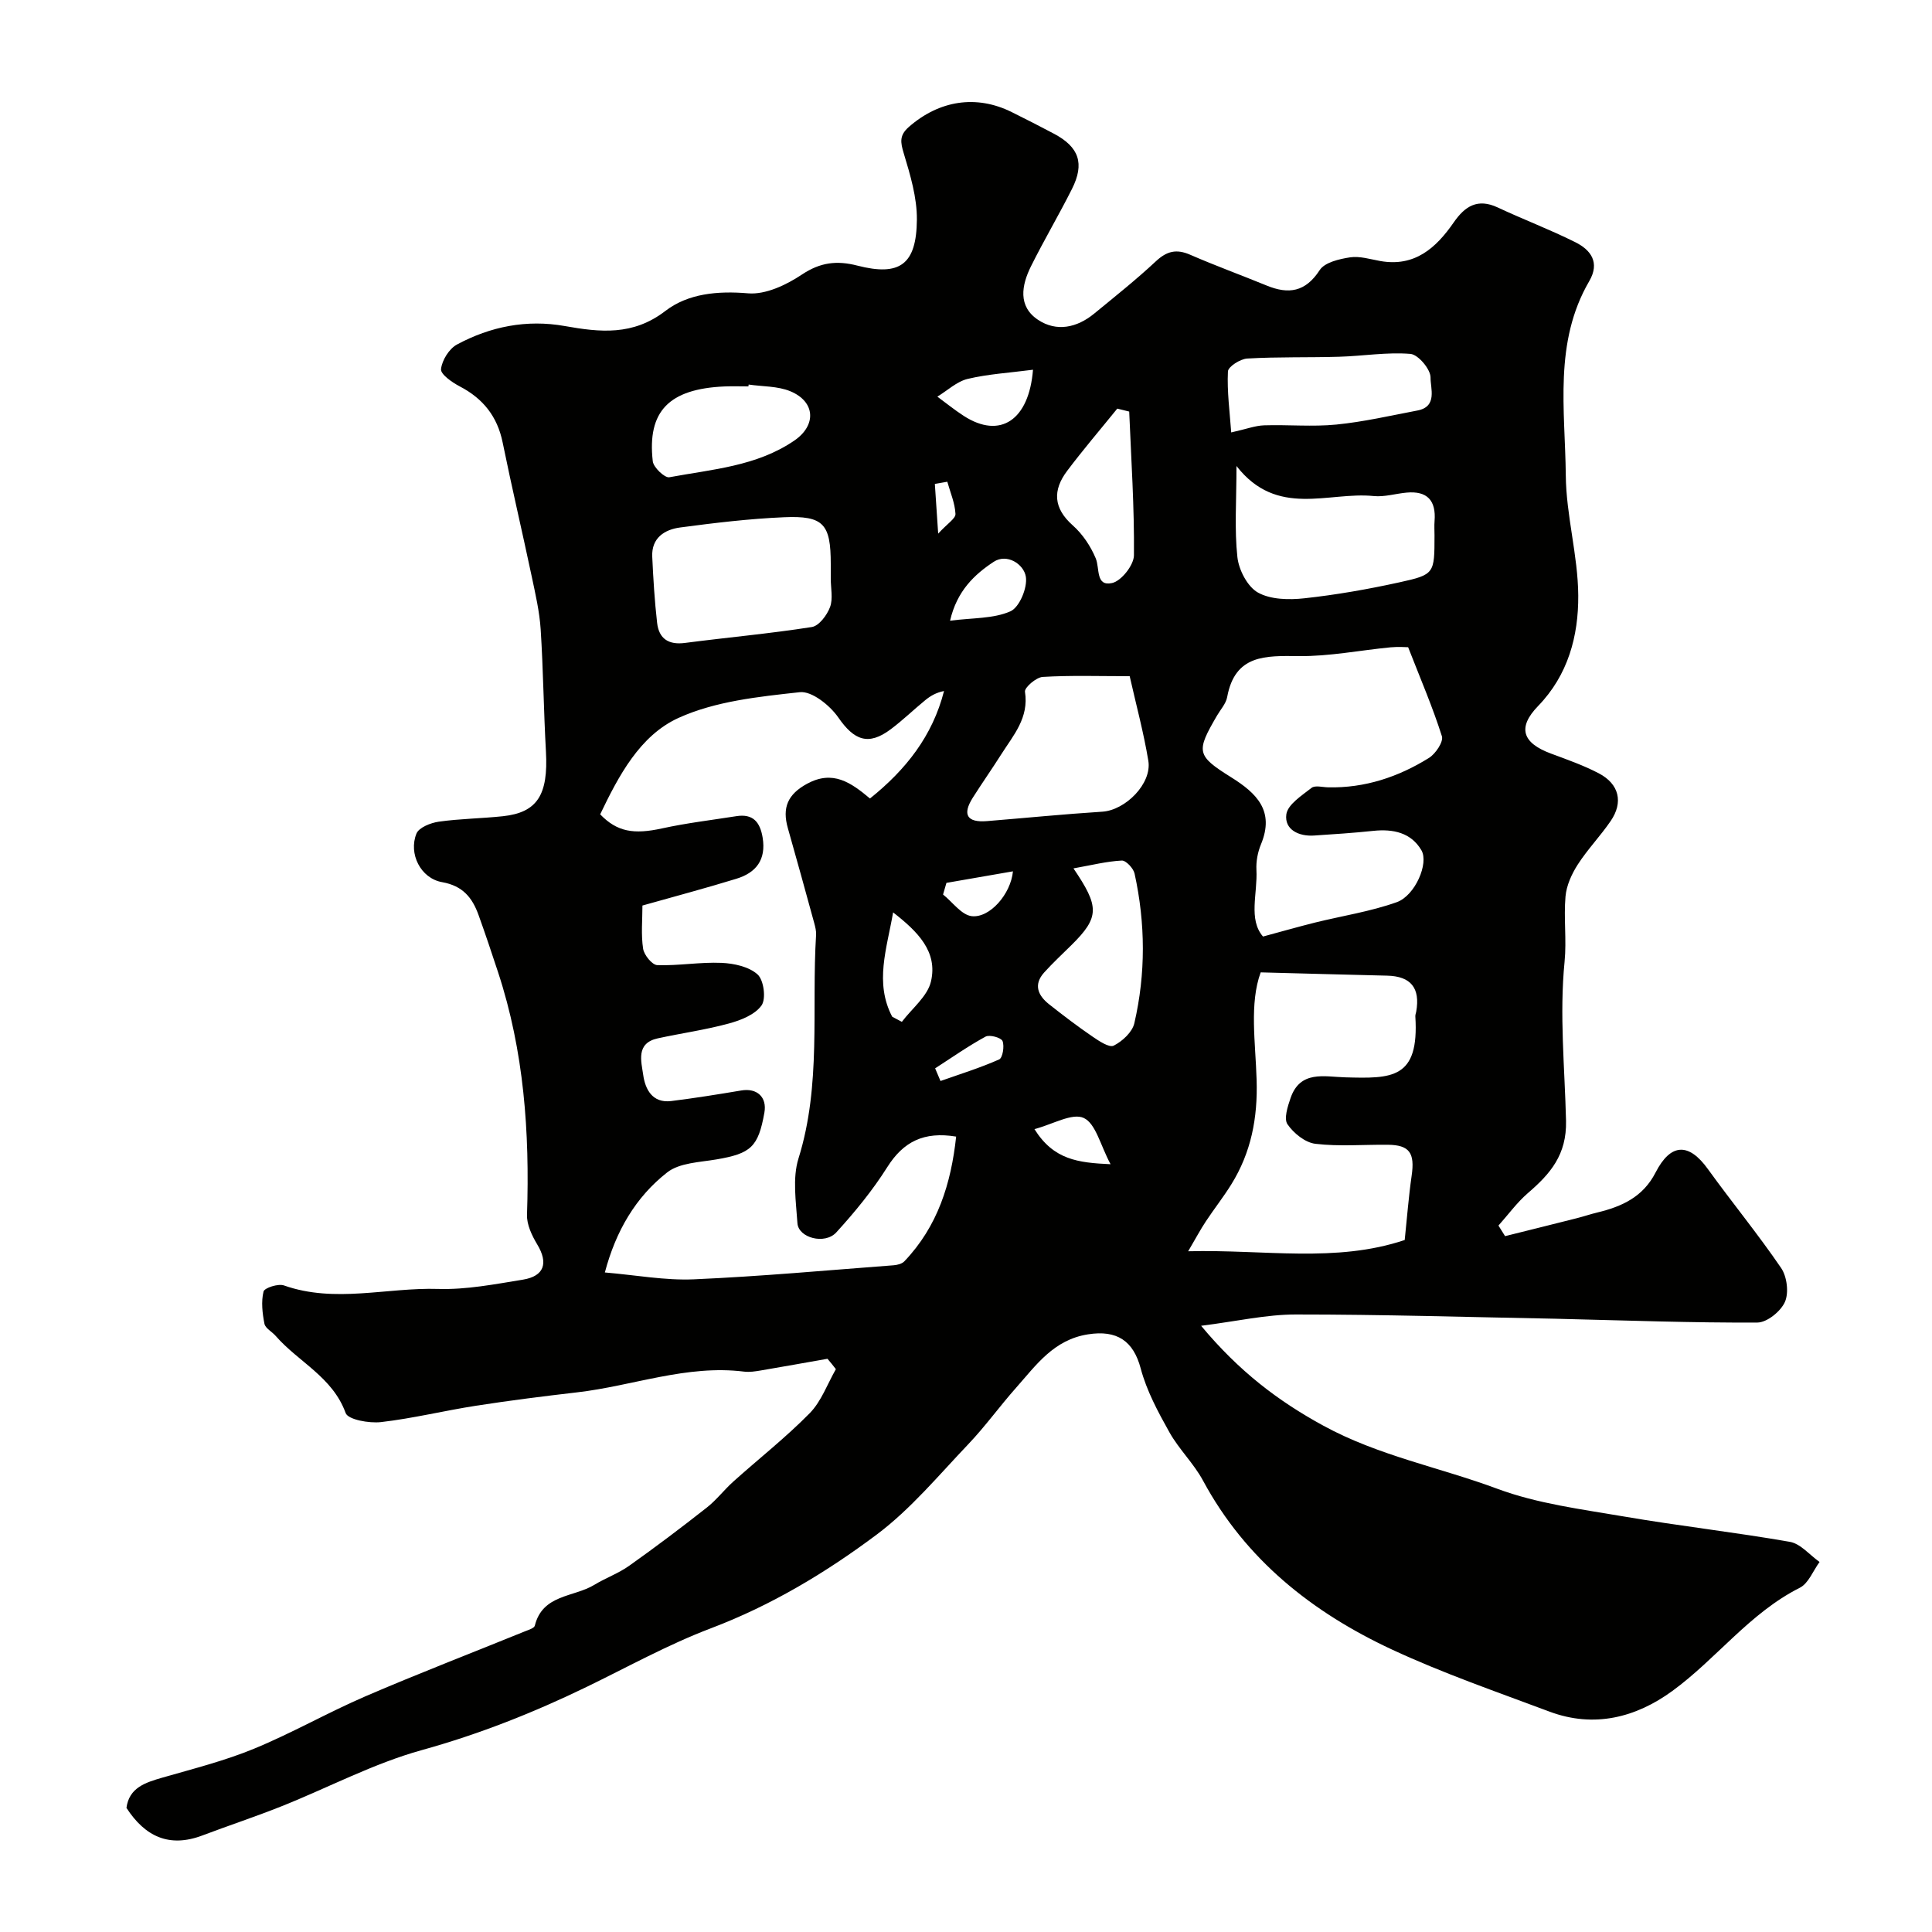
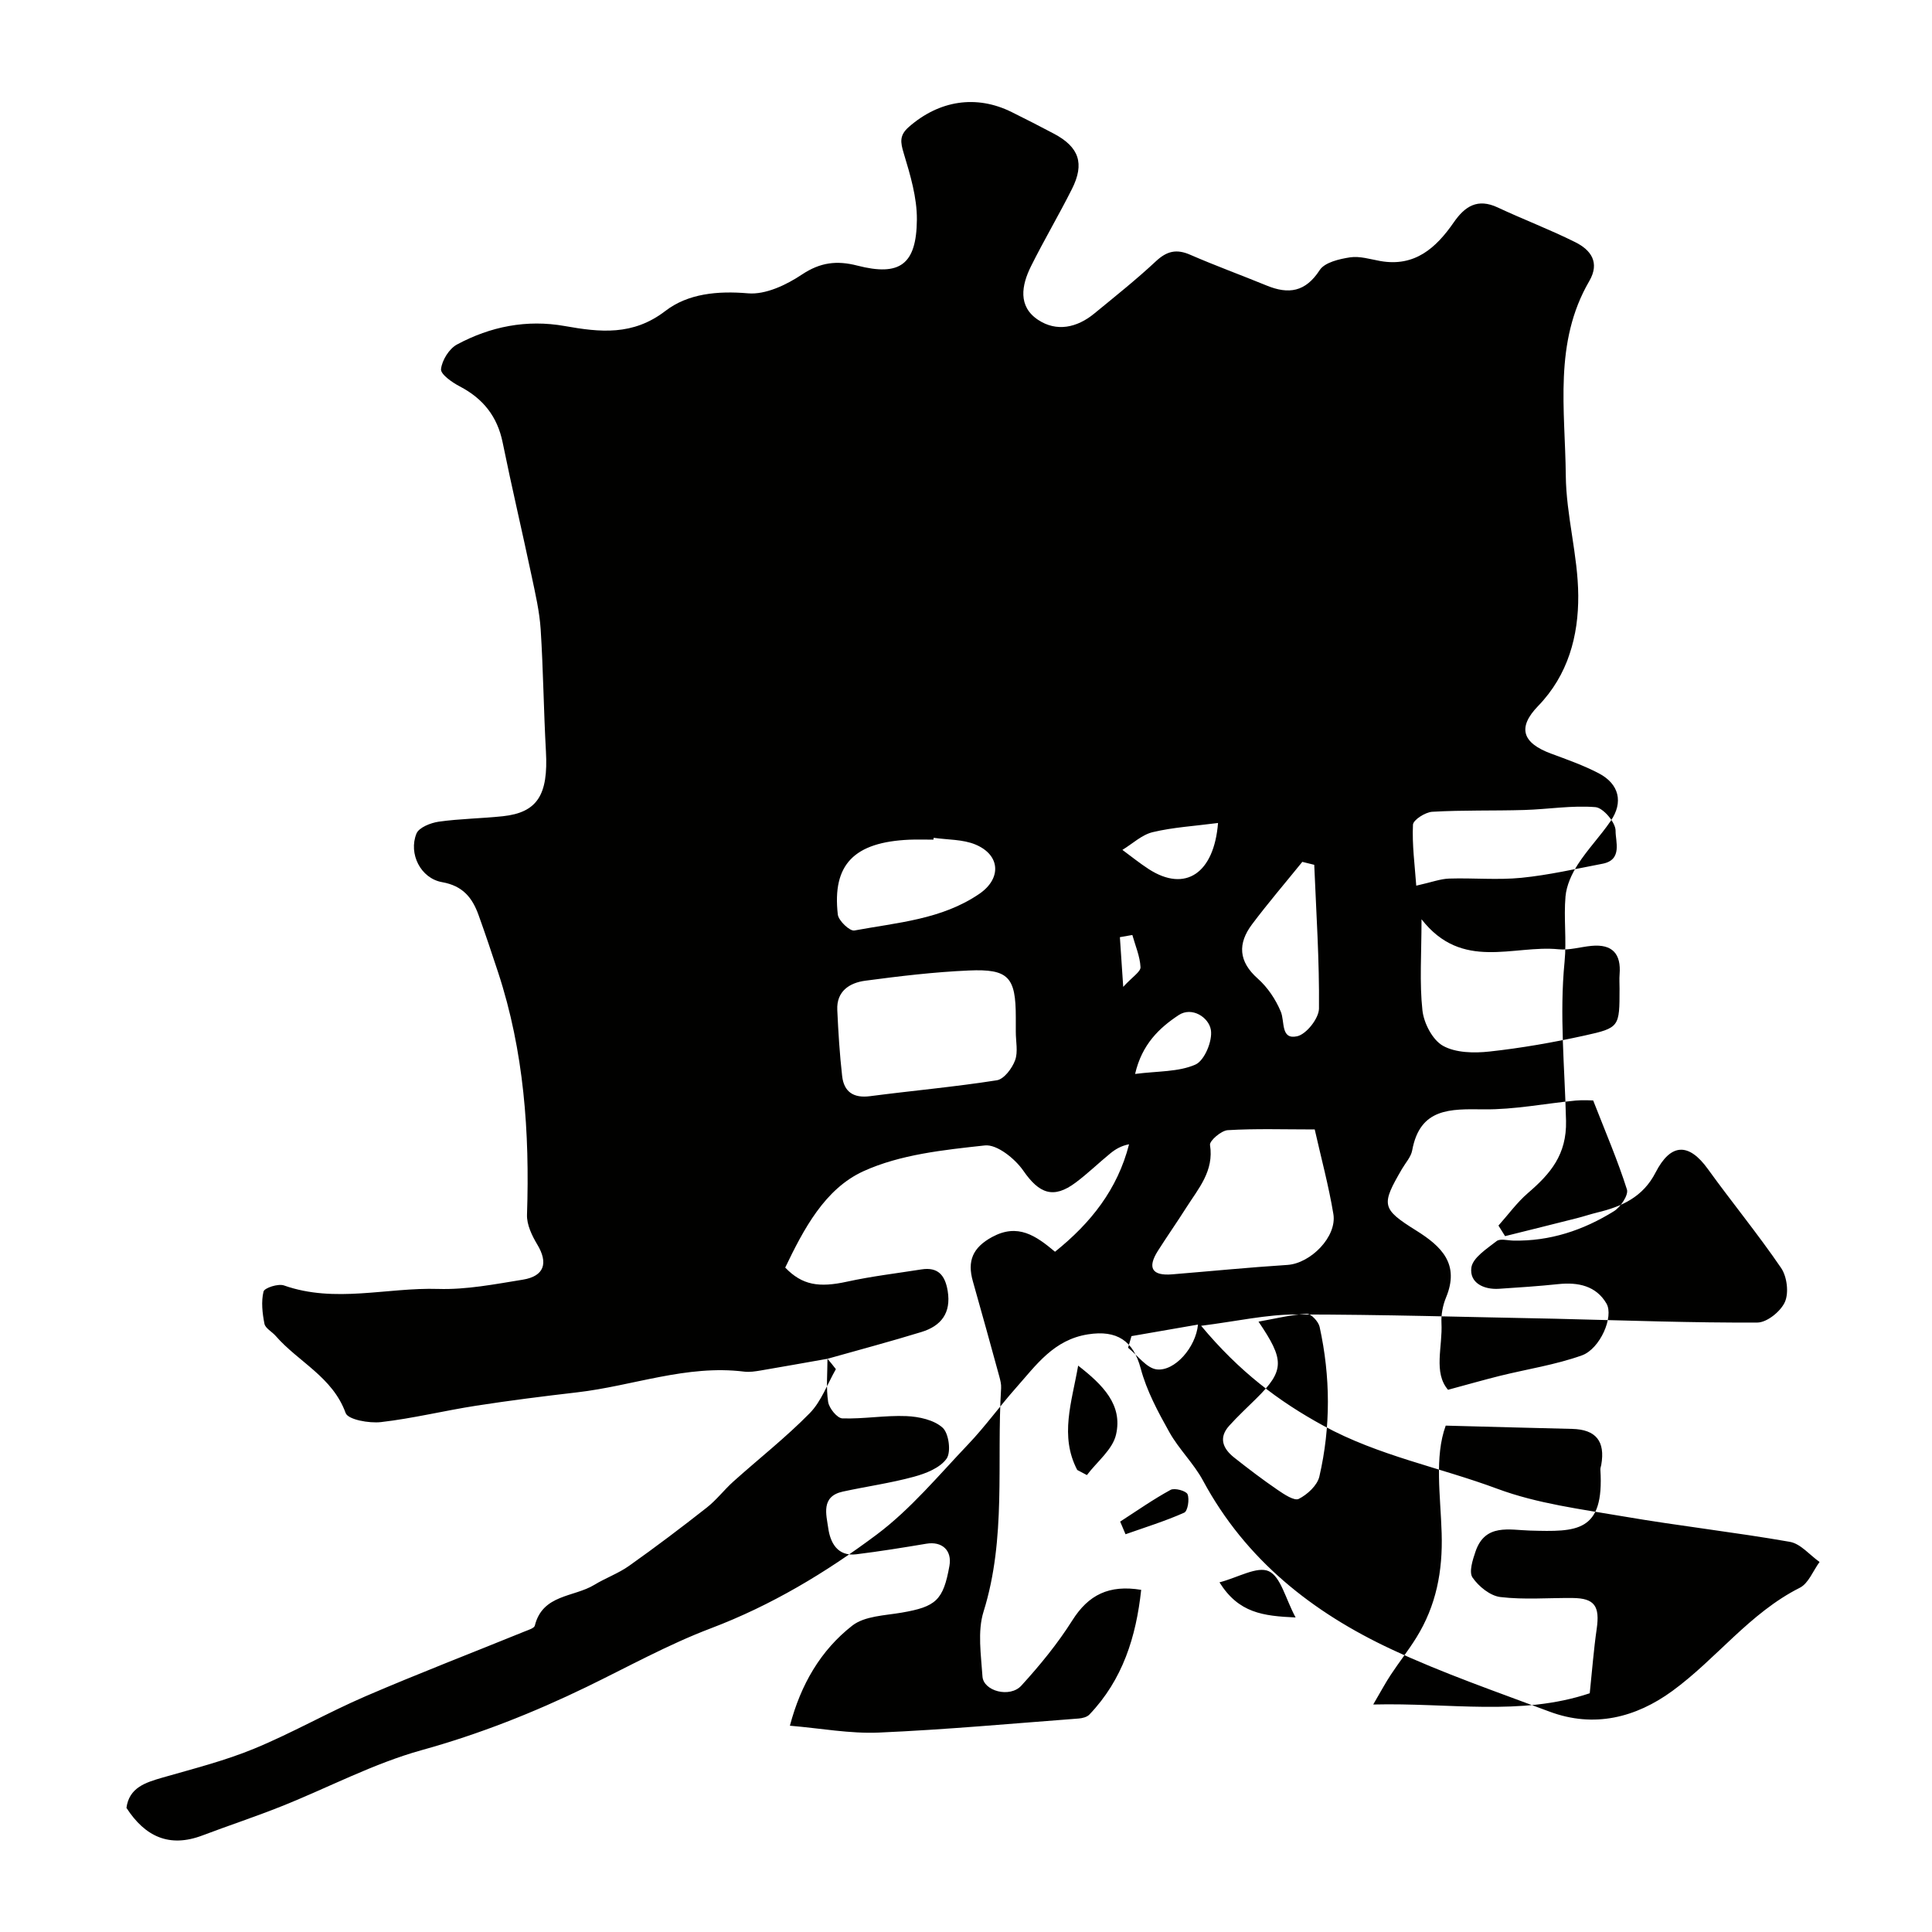
<svg xmlns="http://www.w3.org/2000/svg" enable-background="new 0 0 400 400" viewBox="0 0 400 400">
-   <path d="m171.32 281.32c-4.6.81-9.2 1.64-13.8 2.42-1.14.19-2.33.38-3.46.24-11.89-1.48-23.04 2.96-34.57 4.29-6.99.81-13.97 1.69-20.92 2.77-6.58 1.02-13.08 2.63-19.69 3.39-2.44.28-6.82-.5-7.32-1.88-2.7-7.47-9.79-10.57-14.48-15.96-.76-.88-2.14-1.57-2.33-2.52-.43-2.18-.7-4.57-.19-6.67.19-.76 3.05-1.69 4.24-1.26 10.58 3.73 21.3.39 31.92.72 5.82.18 11.73-.98 17.54-1.92 4.46-.73 5.28-3.46 2.97-7.29-1.1-1.83-2.19-4.11-2.12-6.15.57-17.05-.62-33.86-5.98-50.18-1.31-3.98-2.64-7.96-4.06-11.9-1.29-3.56-3.24-6.02-7.54-6.78-4.45-.79-6.99-5.9-5.31-10.05.51-1.27 2.95-2.23 4.62-2.47 4.39-.62 8.86-.66 13.28-1.13 7.14-.77 9.41-4.43 8.91-13.4-.47-8.43-.55-16.87-1.09-25.29-.24-3.7-1.1-7.38-1.87-11.03-1.95-9.23-4.12-18.41-6-27.65-1.1-5.41-4.06-9.11-8.9-11.63-1.57-.82-3.98-2.51-3.86-3.57.2-1.83 1.67-4.21 3.3-5.09 6.93-3.73 14.44-5.23 22.3-3.83 7.32 1.3 14.13 2.05 20.86-3.13 4.67-3.59 10.79-4.18 17.11-3.64 3.62.31 7.93-1.74 11.15-3.89 3.81-2.54 7.24-2.94 11.47-1.85 8.79 2.26 12.25-.2 12.33-9.51.04-4.58-1.37-9.27-2.72-13.74-.7-2.31-.92-3.73 1.06-5.46 6.29-5.51 13.97-6.72 21.32-3.06 2.93 1.46 5.86 2.94 8.75 4.48 5.17 2.76 6.35 6.14 3.7 11.42-2.71 5.4-5.8 10.61-8.49 16.02-1.95 3.92-2.74 8.29 1.47 11.08 3.83 2.54 8.05 1.64 11.62-1.29 4.32-3.55 8.7-7.03 12.78-10.84 2.26-2.11 4.25-2.59 7.09-1.35 5.22 2.27 10.57 4.22 15.84 6.38 4.54 1.86 8.03 1.35 10.98-3.2 1.04-1.6 4.06-2.3 6.29-2.64 2-.3 4.17.39 6.24.76 7.15 1.27 11.56-2.71 15.21-7.98 2.32-3.36 4.94-5.06 9.11-3.11 5.31 2.49 10.82 4.57 16.06 7.19 3.22 1.6 5.15 4.19 2.9 8.06-7.4 12.69-4.99 26.67-4.86 40.22.07 8.3 2.53 16.59 2.58 24.89.05 8.35-2.09 16.44-8.32 22.87-4.3 4.44-3.29 7.63 2.67 9.84 3.35 1.24 6.75 2.44 9.91 4.09 4.23 2.22 5.11 6.01 2.44 9.89-2.12 3.1-4.77 5.84-6.8 8.99-1.26 1.96-2.34 4.34-2.54 6.62-.39 4.46.25 9.02-.19 13.48-1.09 11.01.04 21.99.3 32.96.16 7.04-3.26 10.98-7.9 14.97-2.27 1.96-4.07 4.46-6.09 6.72.46.73.91 1.46 1.37 2.19 4.97-1.24 9.94-2.47 14.91-3.73 1.41-.36 2.79-.83 4.2-1.17 5.07-1.22 9.45-3.21 12.04-8.26 3.16-6.16 6.9-6.2 10.84-.73 4.97 6.89 10.38 13.47 15.16 20.48 1.22 1.79 1.63 5.12.79 7.03-.86 1.95-3.71 4.26-5.7 4.27-13.43.07-26.87-.43-40.3-.75-.5-.01-1-.03-1.5-.04-17.93-.33-35.87-.89-53.8-.88-6.07 0-12.14 1.4-19.57 2.34 7.87 9.45 15.95 15.58 25.34 20.7 11.42 6.23 24.05 8.6 36 13.05 8.29 3.08 17.36 4.22 26.17 5.73 11.42 1.96 22.96 3.25 34.38 5.25 2.23.39 4.11 2.73 6.15 4.17-1.34 1.82-2.29 4.43-4.09 5.34-10.39 5.23-17.25 14.7-26.38 21.36-7.56 5.52-16.23 7.73-25.45 4.28-10.96-4.11-22.06-7.94-32.65-12.87-16.42-7.66-30.25-18.56-39.08-34.96-1.92-3.56-4.99-6.49-6.97-10.03-2.35-4.2-4.71-8.58-5.93-13.19-1.52-5.72-4.93-8-10.9-7.06-7.12 1.11-10.74 6.37-14.92 11.08-3.38 3.81-6.36 7.97-9.86 11.65-6.14 6.44-11.93 13.45-18.98 18.73-10.53 7.88-21.84 14.67-34.35 19.41-8.83 3.35-17.18 7.99-25.71 12.13-11 5.33-22.25 9.79-34.12 13.08-9.97 2.76-19.32 7.75-28.99 11.61-5.43 2.17-10.99 4-16.46 6.07-6.81 2.57-11.84.25-15.7-5.72.56-4.19 3.9-5.24 7.47-6.27 6.36-1.83 12.83-3.46 18.93-5.97 7.87-3.24 15.31-7.51 23.13-10.88 10.89-4.69 21.97-8.95 32.95-13.42.75-.31 1.94-.65 2.07-1.19 1.61-6.51 8.07-5.86 12.31-8.44 2.34-1.43 5-2.37 7.22-3.95 5.46-3.87 10.81-7.91 16.07-12.05 2.01-1.57 3.59-3.68 5.5-5.39 5.27-4.73 10.87-9.12 15.82-14.16 2.4-2.45 3.65-6.04 5.41-9.11-.56-.75-1.15-1.45-1.74-2.15zm-38.31-93.84c0 3-.31 6.03.14 8.94.2 1.31 1.87 3.36 2.93 3.4 4.42.15 8.87-.66 13.29-.47 2.58.11 5.69.78 7.48 2.4 1.29 1.17 1.79 5.03.82 6.41-1.35 1.91-4.28 3.07-6.75 3.74-4.83 1.32-9.83 2.01-14.74 3.08-4.59 1-3.4 4.8-3.01 7.57.41 2.94 1.88 5.89 5.79 5.41 4.86-.6 9.69-1.38 14.52-2.19 3.25-.55 5.35 1.38 4.78 4.58-1.27 7.12-2.78 8.47-9.9 9.69-3.49.6-7.66.69-10.22 2.69-6.52 5.1-10.64 12.13-12.91 20.72 6.42.54 12.45 1.68 18.43 1.42 13.81-.6 27.59-1.87 41.37-2.91.76-.06 1.71-.3 2.2-.81 6.92-7.24 9.68-16.12 10.73-25.83-6.67-1.1-10.92 1.04-14.25 6.31-3.04 4.82-6.71 9.3-10.56 13.52-2.37 2.6-7.85 1.14-8.05-1.9-.29-4.47-1.06-9.31.22-13.41 4.76-15.23 2.68-30.86 3.64-46.29.05-.8-.17-1.64-.38-2.43-1.8-6.57-3.61-13.14-5.47-19.69-1.19-4.19-.05-6.97 4-9.17 5.31-2.87 9.02-.29 13.01 3.06 7.43-5.96 12.95-12.93 15.33-22.25-1.61.31-2.81 1.01-3.87 1.88-2.42 1.98-4.67 4.17-7.17 6.04-4.63 3.47-7.58 2.29-10.86-2.46-1.73-2.49-5.46-5.49-7.95-5.22-8.52.93-17.51 1.86-25.15 5.34-8.01 3.66-12.39 12.03-16.19 19.95 3.52 3.65 6.98 4.19 12.82 2.91 5.06-1.11 10.24-1.72 15.37-2.53 3.47-.55 4.92 1.23 5.45 4.46.74 4.56-1.35 7.25-5.45 8.5-6.35 1.95-12.77 3.66-19.44 5.54zm158.53-53.48c-.37 0-2.02-.13-3.63.02-6.34.61-12.68 1.89-19.01 1.82-6.93-.08-13.21-.33-14.83 8.49-.25 1.36-1.37 2.57-2.11 3.84-4.33 7.44-4.29 8.24 2.91 12.74 5.33 3.33 9.07 6.98 6.2 13.9-.67 1.62-1.03 3.53-.94 5.27.26 4.93-1.72 10.25 1.36 13.82 4.07-1.1 7.4-2.05 10.76-2.89 5.66-1.4 11.49-2.28 16.95-4.23 3.79-1.36 6.66-8.05 5.09-10.74-2.14-3.66-5.86-4.45-9.95-4.02s-8.19.7-12.29.97c-3.19.21-6.15-1.25-5.73-4.38.28-2.05 3.2-3.9 5.22-5.49.73-.57 2.26-.14 3.43-.11 7.6.17 14.53-2.14 20.88-6.09 1.37-.85 3.04-3.35 2.68-4.49-1.89-5.96-4.37-11.73-6.99-18.43zm-45.54 125.06c15.83-.4 30.55 2.46 44.83-2.33.5-4.77.82-9.04 1.43-13.26.7-4.77-.42-6.42-4.96-6.46-5-.05-10.04.39-14.97-.2-2.11-.25-4.5-2.19-5.77-4.04-.78-1.14.03-3.67.63-5.41 1.99-5.82 7.02-4.43 11.28-4.31 9.69.27 15.39.39 14.56-12.62-.02-.32.12-.65.18-.97.87-4.91-1.11-7.34-6-7.46-8.5-.2-17-.44-26.2-.68-2.36 6.47-1.07 14.49-.84 22.28.24 7.86-1.13 14.99-5.24 21.61-1.63 2.63-3.56 5.07-5.27 7.66-1.11 1.67-2.06 3.46-3.66 6.19zm-74-139.29c0-1 0-1.99 0-2.99 0-8.3-1.48-10.05-9.7-9.69-7.18.31-14.36 1.17-21.49 2.12-3.22.43-5.95 2.16-5.77 6.05.21 4.58.49 9.16 1.01 13.71.38 3.27 2.37 4.59 5.78 4.14 8.74-1.14 17.53-1.92 26.24-3.29 1.49-.23 3.16-2.46 3.78-4.13.65-1.75.14-3.93.15-5.92zm84-23.29c0 7.25-.44 13.12.19 18.87.29 2.65 2.09 6.12 4.25 7.33 2.63 1.47 6.43 1.54 9.62 1.19 6.61-.72 13.2-1.88 19.7-3.31 7.27-1.6 7.23-1.82 7.24-9.69 0-1-.07-2 .01-3 .34-4.23-1.5-6.28-5.8-5.88-2.28.21-4.59.94-6.82.71-9.38-.95-19.98 4.57-28.39-6.22zm-22.11 43.52c-6.39 0-12.22-.2-18.01.15-1.35.08-3.81 2.21-3.67 3.07.85 5.39-2.39 8.99-4.9 12.94-1.92 3.03-3.98 5.96-5.9 8.99-2.23 3.52-1.19 5.19 2.95 4.85 7.96-.65 15.9-1.44 23.87-1.95 4.79-.31 10.3-5.83 9.52-10.54-.97-5.86-2.53-11.61-3.86-17.51zm21.02-50.47c3.18-.71 4.98-1.41 6.81-1.47 4.98-.16 10.02.33 14.96-.16 5.64-.56 11.21-1.85 16.79-2.91 4.21-.8 2.67-4.65 2.71-6.82.03-1.69-2.55-4.77-4.17-4.9-4.87-.4-9.83.45-14.76.59-6.34.19-12.7 0-19.02.37-1.45.08-3.96 1.69-4 2.68-.2 4.13.37 8.31.68 12.62zm-32.66 90.26c5.35 7.9 5.48 10.07-.46 15.92-1.89 1.87-3.85 3.68-5.62 5.65-2.26 2.52-1.25 4.76 1.04 6.57 2.92 2.31 5.89 4.57 8.96 6.67 1.35.92 3.48 2.36 4.41 1.89 1.79-.9 3.85-2.8 4.27-4.63 2.38-10.28 2.31-20.69.05-31-.24-1.09-1.79-2.74-2.65-2.69-3.12.16-6.2.94-10 1.62zm-67.25-100.17c-.02.13-.03.25-.05.38-1.66 0-3.32-.06-4.97.01-11.46.5-16.01 5.13-14.83 15.5.15 1.27 2.48 3.48 3.43 3.3 8.86-1.65 18.07-2.26 25.87-7.59 4.61-3.15 4.4-8.05-.83-10.22-2.62-1.08-5.73-.96-8.62-1.38zm78.79 5.59c-.82-.2-1.65-.41-2.47-.61-3.48 4.3-7.08 8.5-10.4 12.92-2.99 3.98-2.85 7.68 1.19 11.26 2.03 1.8 3.7 4.3 4.75 6.82.87 2.08-.06 5.86 3.38 5.11 1.91-.41 4.51-3.71 4.53-5.73.1-9.93-.57-19.85-.98-29.77zm-19.92-8.66c-4.9.64-9.31.89-13.53 1.9-2.25.54-4.19 2.41-6.27 3.67 1.82 1.34 3.58 2.77 5.47 3.99 7.57 4.88 13.51.85 14.33-9.56zm-29.15 133.95c.67.35 1.33.7 2 1.06 2.09-2.77 5.32-5.28 6.03-8.37 1.43-6.17-2.73-10.31-7.84-14.29-1.32 7.58-3.87 14.56-.19 21.6zm11.98-81.99c4.67-.61 8.97-.39 12.49-1.94 1.87-.82 3.57-4.9 3.2-7.17-.42-2.62-3.93-4.88-6.66-3.08-3.97 2.62-7.61 6.02-9.03 12.19zm33.23 112.53c-2.12-3.95-3.07-8.44-5.56-9.58-2.38-1.09-6.36 1.3-10.2 2.31 3.98 6.35 8.99 6.96 15.76 7.27zm-33.98-58.25c-.23.8-.47 1.61-.7 2.41 1.97 1.57 3.81 4.23 5.93 4.48 3.72.43 8.09-4.55 8.54-9.28-4.75.83-9.26 1.61-13.77 2.39zm-2.34 38.4c.37.87.74 1.74 1.11 2.62 4.07-1.44 8.22-2.72 12.15-4.47.72-.32 1.12-2.76.69-3.81-.3-.71-2.68-1.36-3.51-.91-3.6 1.96-6.98 4.34-10.44 6.57zm.63-110.71c1.91-2.09 3.63-3.13 3.58-4.08-.11-2.24-1.07-4.44-1.69-6.66-.86.15-1.72.3-2.58.45.2 2.86.39 5.73.69 10.29z" fill="#010100" />
+   <path d="m171.32 281.32c-4.6.81-9.2 1.64-13.8 2.42-1.14.19-2.33.38-3.46.24-11.89-1.48-23.04 2.96-34.57 4.29-6.99.81-13.97 1.69-20.92 2.77-6.58 1.02-13.08 2.63-19.69 3.39-2.44.28-6.82-.5-7.32-1.88-2.7-7.47-9.79-10.57-14.48-15.96-.76-.88-2.14-1.57-2.33-2.52-.43-2.18-.7-4.57-.19-6.67.19-.76 3.05-1.69 4.24-1.26 10.58 3.73 21.3.39 31.92.72 5.82.18 11.73-.98 17.54-1.92 4.46-.73 5.28-3.46 2.97-7.29-1.1-1.83-2.19-4.11-2.12-6.15.57-17.05-.62-33.86-5.98-50.18-1.31-3.98-2.64-7.96-4.06-11.9-1.29-3.56-3.24-6.02-7.54-6.78-4.45-.79-6.99-5.9-5.31-10.05.51-1.27 2.95-2.23 4.62-2.47 4.39-.62 8.86-.66 13.28-1.13 7.14-.77 9.41-4.43 8.91-13.4-.47-8.43-.55-16.87-1.09-25.29-.24-3.7-1.1-7.38-1.87-11.03-1.95-9.23-4.12-18.41-6-27.65-1.1-5.41-4.06-9.11-8.9-11.63-1.57-.82-3.98-2.51-3.86-3.57.2-1.83 1.67-4.21 3.3-5.09 6.93-3.73 14.44-5.23 22.3-3.83 7.32 1.3 14.13 2.05 20.86-3.13 4.67-3.59 10.79-4.18 17.11-3.64 3.62.31 7.93-1.74 11.15-3.89 3.81-2.54 7.24-2.94 11.47-1.85 8.79 2.26 12.25-.2 12.33-9.51.04-4.58-1.37-9.27-2.72-13.74-.7-2.31-.92-3.73 1.06-5.46 6.29-5.51 13.97-6.72 21.32-3.06 2.93 1.46 5.86 2.94 8.75 4.48 5.17 2.76 6.35 6.14 3.7 11.42-2.71 5.4-5.8 10.61-8.49 16.02-1.95 3.92-2.74 8.29 1.47 11.08 3.83 2.54 8.05 1.64 11.62-1.29 4.32-3.55 8.7-7.03 12.78-10.84 2.26-2.11 4.25-2.59 7.09-1.35 5.22 2.27 10.57 4.22 15.84 6.38 4.54 1.86 8.03 1.35 10.98-3.2 1.04-1.6 4.06-2.3 6.29-2.64 2-.3 4.17.39 6.24.76 7.15 1.27 11.56-2.71 15.21-7.98 2.32-3.36 4.94-5.06 9.11-3.11 5.31 2.49 10.82 4.57 16.06 7.19 3.22 1.6 5.15 4.19 2.9 8.06-7.4 12.69-4.99 26.67-4.86 40.22.07 8.3 2.53 16.59 2.58 24.89.05 8.35-2.09 16.44-8.32 22.87-4.3 4.44-3.29 7.63 2.67 9.84 3.35 1.24 6.75 2.44 9.91 4.09 4.23 2.22 5.11 6.01 2.44 9.89-2.12 3.1-4.77 5.84-6.8 8.99-1.26 1.96-2.34 4.34-2.54 6.62-.39 4.46.25 9.02-.19 13.48-1.09 11.01.04 21.99.3 32.96.16 7.04-3.26 10.98-7.9 14.97-2.27 1.96-4.07 4.46-6.09 6.72.46.73.91 1.46 1.37 2.19 4.97-1.24 9.94-2.47 14.91-3.73 1.41-.36 2.79-.83 4.2-1.17 5.07-1.22 9.45-3.21 12.04-8.26 3.16-6.16 6.9-6.2 10.84-.73 4.97 6.89 10.38 13.47 15.16 20.48 1.22 1.79 1.63 5.12.79 7.03-.86 1.95-3.71 4.26-5.7 4.27-13.43.07-26.87-.43-40.3-.75-.5-.01-1-.03-1.5-.04-17.93-.33-35.87-.89-53.8-.88-6.07 0-12.14 1.4-19.57 2.34 7.87 9.45 15.95 15.58 25.34 20.7 11.42 6.23 24.05 8.6 36 13.05 8.29 3.08 17.36 4.22 26.17 5.73 11.42 1.96 22.96 3.25 34.38 5.25 2.23.39 4.11 2.73 6.15 4.17-1.34 1.82-2.29 4.43-4.09 5.34-10.39 5.23-17.25 14.7-26.38 21.36-7.56 5.52-16.23 7.73-25.45 4.28-10.96-4.11-22.06-7.94-32.65-12.87-16.42-7.66-30.25-18.56-39.08-34.96-1.92-3.56-4.99-6.49-6.97-10.03-2.35-4.2-4.71-8.58-5.93-13.19-1.52-5.72-4.93-8-10.9-7.06-7.12 1.11-10.74 6.37-14.92 11.08-3.38 3.81-6.36 7.97-9.86 11.65-6.14 6.44-11.93 13.45-18.98 18.73-10.53 7.88-21.84 14.67-34.35 19.41-8.83 3.35-17.18 7.99-25.71 12.13-11 5.33-22.25 9.79-34.12 13.08-9.97 2.76-19.32 7.75-28.99 11.61-5.43 2.17-10.99 4-16.46 6.07-6.81 2.57-11.84.25-15.7-5.72.56-4.19 3.9-5.24 7.47-6.27 6.36-1.83 12.83-3.46 18.93-5.97 7.87-3.24 15.31-7.51 23.13-10.88 10.89-4.69 21.97-8.95 32.95-13.42.75-.31 1.94-.65 2.07-1.19 1.61-6.51 8.07-5.86 12.31-8.44 2.34-1.43 5-2.37 7.22-3.95 5.46-3.87 10.81-7.91 16.07-12.05 2.01-1.57 3.59-3.68 5.5-5.39 5.27-4.73 10.87-9.12 15.82-14.16 2.4-2.45 3.65-6.04 5.41-9.11-.56-.75-1.15-1.45-1.74-2.15zc0 3-.31 6.03.14 8.94.2 1.31 1.87 3.36 2.93 3.4 4.42.15 8.87-.66 13.29-.47 2.58.11 5.69.78 7.48 2.4 1.29 1.17 1.79 5.03.82 6.41-1.35 1.91-4.28 3.07-6.75 3.74-4.83 1.32-9.83 2.01-14.74 3.08-4.59 1-3.4 4.8-3.01 7.57.41 2.94 1.88 5.89 5.79 5.41 4.86-.6 9.69-1.38 14.52-2.19 3.25-.55 5.35 1.38 4.78 4.58-1.27 7.12-2.78 8.47-9.9 9.69-3.49.6-7.66.69-10.22 2.69-6.52 5.1-10.64 12.13-12.91 20.72 6.42.54 12.45 1.68 18.43 1.42 13.81-.6 27.59-1.87 41.37-2.91.76-.06 1.71-.3 2.2-.81 6.92-7.24 9.68-16.12 10.73-25.83-6.67-1.1-10.92 1.04-14.25 6.31-3.04 4.82-6.71 9.3-10.56 13.52-2.37 2.6-7.85 1.14-8.05-1.9-.29-4.47-1.06-9.31.22-13.41 4.76-15.23 2.68-30.86 3.64-46.29.05-.8-.17-1.64-.38-2.43-1.8-6.57-3.61-13.14-5.47-19.69-1.19-4.19-.05-6.97 4-9.17 5.31-2.87 9.02-.29 13.01 3.06 7.43-5.96 12.95-12.93 15.33-22.25-1.61.31-2.81 1.01-3.87 1.88-2.42 1.98-4.67 4.17-7.17 6.04-4.63 3.47-7.58 2.29-10.86-2.46-1.73-2.49-5.46-5.49-7.95-5.22-8.52.93-17.51 1.86-25.15 5.34-8.01 3.66-12.39 12.03-16.19 19.95 3.52 3.65 6.98 4.19 12.82 2.91 5.06-1.11 10.24-1.72 15.37-2.53 3.47-.55 4.92 1.23 5.45 4.46.74 4.56-1.35 7.25-5.45 8.5-6.35 1.95-12.77 3.66-19.44 5.54zm158.53-53.48c-.37 0-2.02-.13-3.63.02-6.34.61-12.68 1.89-19.01 1.82-6.93-.08-13.21-.33-14.83 8.49-.25 1.36-1.37 2.57-2.11 3.84-4.33 7.44-4.29 8.24 2.91 12.74 5.33 3.33 9.07 6.98 6.2 13.9-.67 1.62-1.03 3.53-.94 5.27.26 4.93-1.72 10.25 1.36 13.82 4.07-1.1 7.4-2.05 10.76-2.89 5.66-1.4 11.49-2.28 16.95-4.23 3.79-1.36 6.66-8.05 5.09-10.74-2.14-3.66-5.86-4.45-9.95-4.02s-8.19.7-12.29.97c-3.19.21-6.15-1.25-5.73-4.38.28-2.05 3.2-3.9 5.22-5.49.73-.57 2.26-.14 3.43-.11 7.6.17 14.53-2.14 20.88-6.09 1.37-.85 3.04-3.35 2.68-4.49-1.89-5.96-4.37-11.73-6.99-18.43zm-45.54 125.06c15.83-.4 30.55 2.46 44.83-2.33.5-4.77.82-9.04 1.43-13.26.7-4.77-.42-6.42-4.96-6.46-5-.05-10.04.39-14.97-.2-2.11-.25-4.5-2.19-5.77-4.04-.78-1.14.03-3.67.63-5.41 1.99-5.82 7.02-4.43 11.28-4.31 9.69.27 15.39.39 14.56-12.62-.02-.32.12-.65.18-.97.87-4.91-1.11-7.34-6-7.46-8.5-.2-17-.44-26.2-.68-2.36 6.47-1.07 14.49-.84 22.28.24 7.86-1.13 14.99-5.24 21.61-1.63 2.63-3.56 5.07-5.27 7.66-1.11 1.67-2.06 3.46-3.66 6.19zm-74-139.29c0-1 0-1.99 0-2.99 0-8.3-1.48-10.05-9.7-9.69-7.18.31-14.36 1.17-21.49 2.12-3.22.43-5.95 2.16-5.77 6.05.21 4.58.49 9.16 1.01 13.71.38 3.27 2.37 4.59 5.78 4.14 8.74-1.14 17.53-1.92 26.24-3.29 1.49-.23 3.16-2.46 3.78-4.13.65-1.75.14-3.93.15-5.92zm84-23.29c0 7.25-.44 13.12.19 18.87.29 2.65 2.09 6.12 4.25 7.33 2.63 1.47 6.43 1.54 9.62 1.19 6.61-.72 13.2-1.88 19.7-3.31 7.27-1.6 7.23-1.82 7.24-9.69 0-1-.07-2 .01-3 .34-4.23-1.5-6.28-5.8-5.88-2.28.21-4.59.94-6.82.71-9.38-.95-19.98 4.57-28.39-6.22zm-22.11 43.52c-6.39 0-12.22-.2-18.01.15-1.35.08-3.81 2.21-3.67 3.07.85 5.39-2.39 8.99-4.9 12.94-1.92 3.03-3.98 5.96-5.9 8.99-2.23 3.52-1.19 5.19 2.95 4.85 7.96-.65 15.9-1.44 23.87-1.95 4.79-.31 10.3-5.83 9.52-10.54-.97-5.86-2.53-11.61-3.86-17.51zm21.02-50.47c3.18-.71 4.98-1.41 6.81-1.47 4.98-.16 10.02.33 14.96-.16 5.64-.56 11.21-1.85 16.79-2.91 4.21-.8 2.67-4.65 2.71-6.82.03-1.69-2.55-4.77-4.17-4.9-4.87-.4-9.83.45-14.76.59-6.34.19-12.7 0-19.02.37-1.45.08-3.96 1.69-4 2.68-.2 4.13.37 8.31.68 12.62zm-32.66 90.26c5.35 7.9 5.48 10.07-.46 15.92-1.89 1.87-3.85 3.68-5.62 5.65-2.26 2.52-1.25 4.76 1.04 6.57 2.92 2.31 5.89 4.57 8.96 6.67 1.35.92 3.48 2.36 4.41 1.89 1.79-.9 3.85-2.8 4.27-4.63 2.38-10.28 2.31-20.69.05-31-.24-1.09-1.79-2.74-2.65-2.69-3.12.16-6.2.94-10 1.62zm-67.25-100.17c-.02.13-.03.25-.05.38-1.66 0-3.32-.06-4.97.01-11.46.5-16.01 5.13-14.83 15.5.15 1.27 2.48 3.48 3.43 3.3 8.86-1.65 18.07-2.26 25.87-7.59 4.61-3.15 4.4-8.05-.83-10.22-2.62-1.08-5.73-.96-8.62-1.38zm78.79 5.59c-.82-.2-1.65-.41-2.47-.61-3.48 4.3-7.08 8.5-10.4 12.92-2.99 3.98-2.85 7.68 1.19 11.26 2.03 1.8 3.7 4.3 4.75 6.82.87 2.08-.06 5.86 3.38 5.11 1.91-.41 4.51-3.71 4.53-5.73.1-9.93-.57-19.85-.98-29.77zm-19.92-8.66c-4.9.64-9.31.89-13.53 1.9-2.25.54-4.19 2.41-6.27 3.67 1.82 1.34 3.58 2.77 5.47 3.99 7.57 4.88 13.51.85 14.33-9.56zm-29.15 133.95c.67.35 1.33.7 2 1.06 2.09-2.77 5.32-5.28 6.03-8.37 1.43-6.17-2.73-10.31-7.84-14.29-1.32 7.58-3.87 14.56-.19 21.6zm11.98-81.99c4.67-.61 8.97-.39 12.49-1.94 1.87-.82 3.57-4.9 3.2-7.17-.42-2.62-3.93-4.88-6.66-3.08-3.97 2.62-7.61 6.02-9.03 12.19zm33.23 112.53c-2.12-3.95-3.07-8.44-5.56-9.58-2.38-1.09-6.36 1.3-10.2 2.31 3.98 6.35 8.99 6.96 15.76 7.27zm-33.98-58.25c-.23.8-.47 1.61-.7 2.41 1.97 1.57 3.81 4.23 5.93 4.48 3.72.43 8.09-4.55 8.54-9.28-4.75.83-9.26 1.61-13.77 2.39zm-2.34 38.4c.37.87.74 1.74 1.11 2.62 4.07-1.44 8.22-2.72 12.15-4.47.72-.32 1.12-2.76.69-3.81-.3-.71-2.68-1.36-3.51-.91-3.6 1.96-6.98 4.34-10.44 6.57zm.63-110.71c1.91-2.09 3.63-3.13 3.58-4.08-.11-2.24-1.07-4.44-1.69-6.66-.86.15-1.72.3-2.58.45.2 2.86.39 5.73.69 10.29z" fill="#010100" />
</svg>